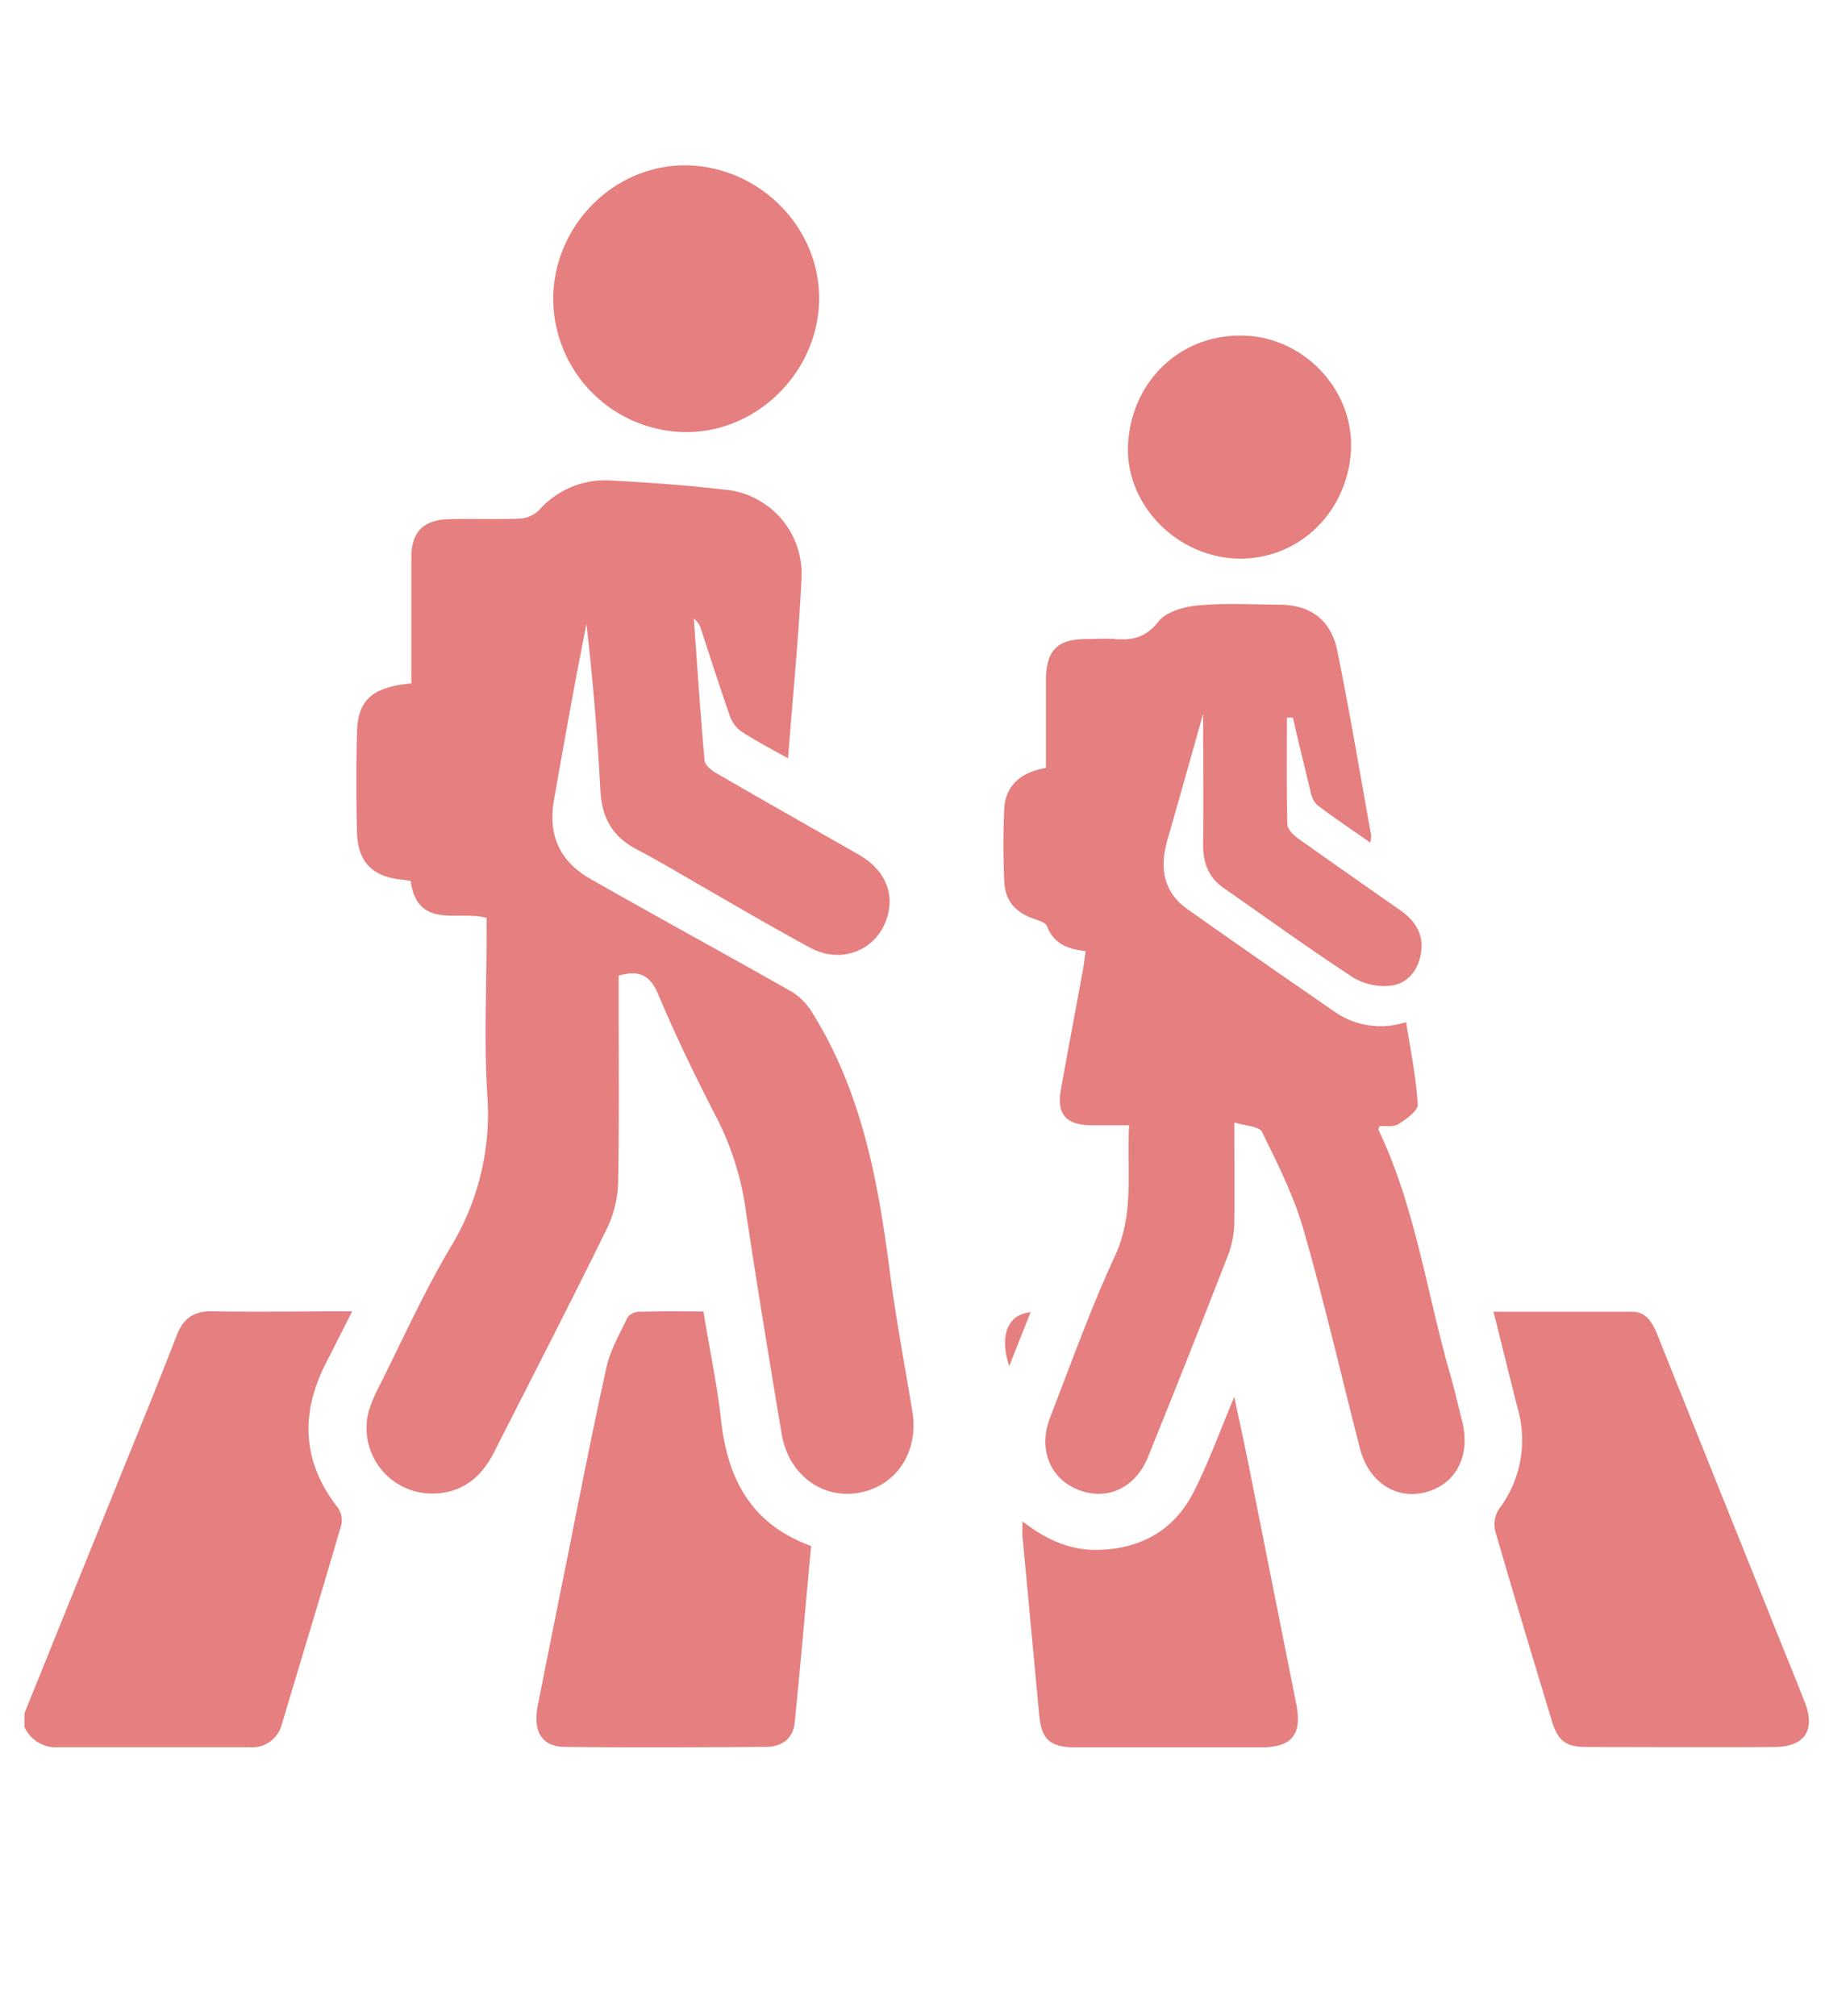
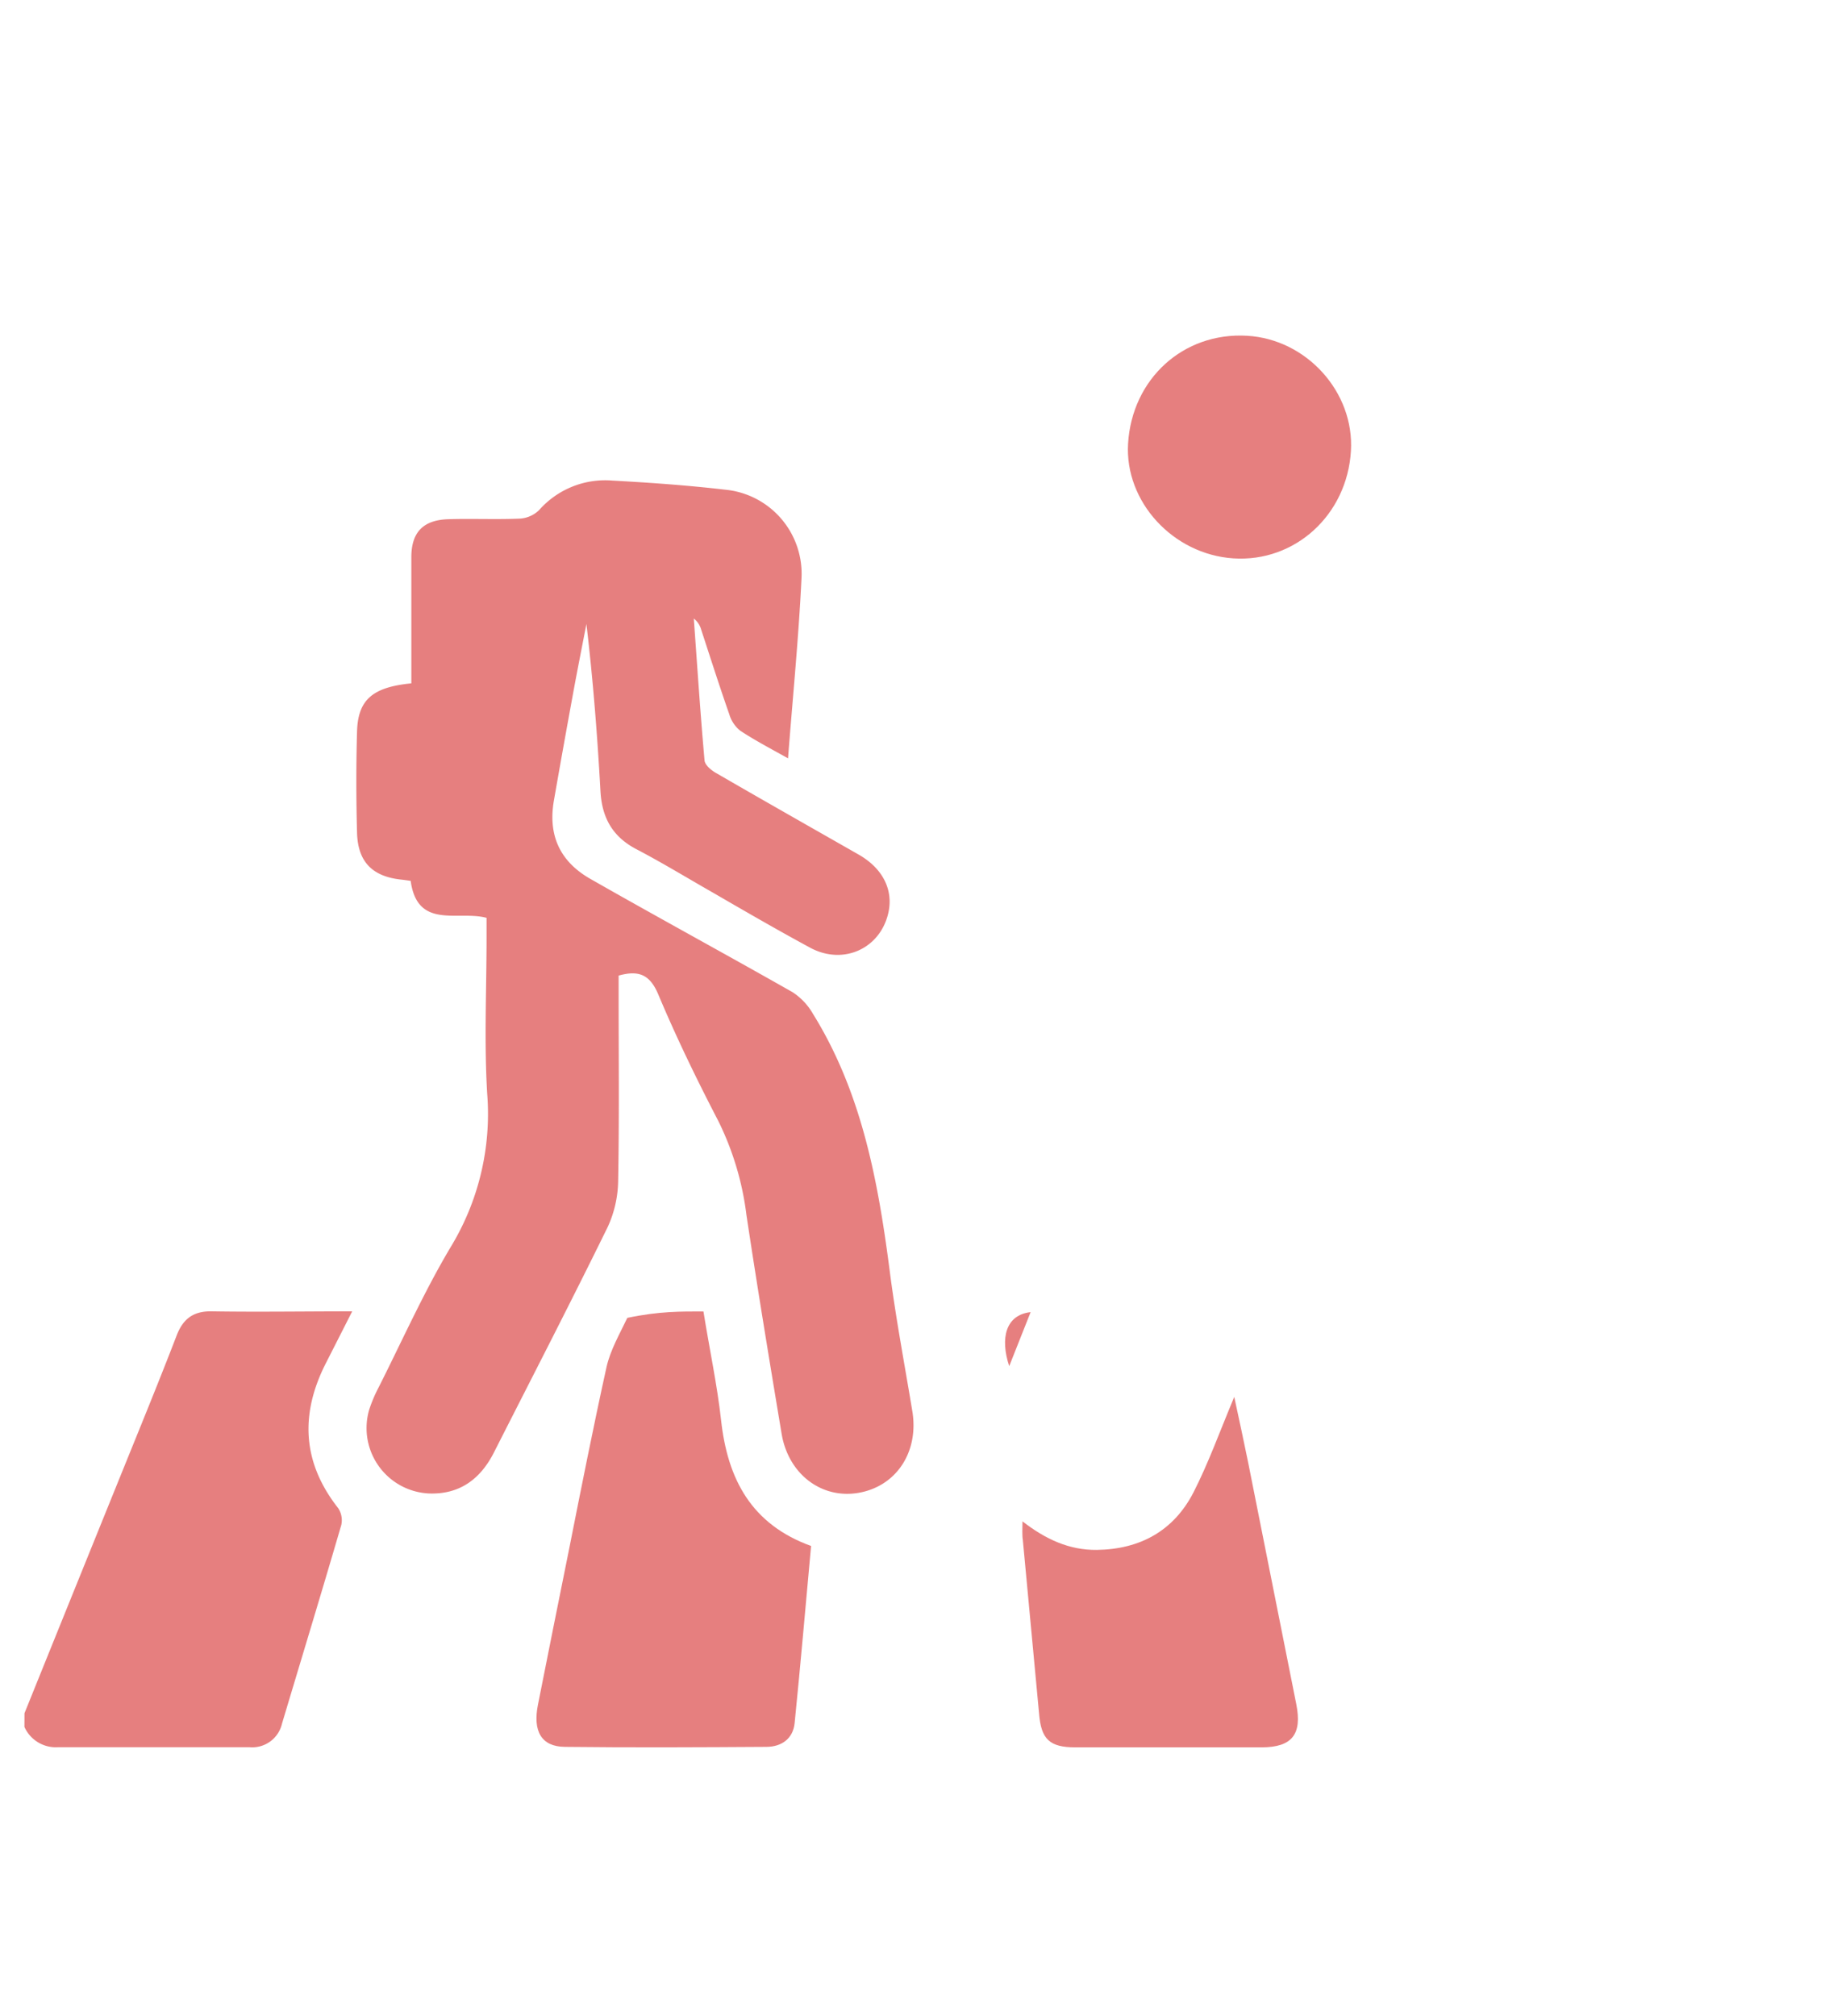
<svg xmlns="http://www.w3.org/2000/svg" viewBox="0 0 302.5 334.1">
  <defs>
    <style>.cls-1{fill:#e67f7f;}</style>
  </defs>
  <g id="Calque_2" data-name="Calque 2">
    <path class="cls-1" d="M4.06,283.9q8.37-20.72,16.76-41.43c2.84-7,5.73-14.07,8.46-21.16,1.08-2.81,2.82-4.07,5.87-4,7.57.12,15.15,0,23.23,0L54,225.93c-4.29,8.44-3.89,16.44,2.06,24a3.63,3.63,0,0,1,.5,2.82c-3.21,11-6.54,21.93-9.82,32.89a5.06,5.06,0,0,1-5.37,3.9q-15.89,0-31.78,0a5.7,5.7,0,0,1-5.54-3.36Z" />
    <path class="cls-1" d="M130.62,125.67c-3-1.68-5.53-3-7.92-4.58a5.47,5.47,0,0,1-1.82-2.73c-1.62-4.62-3.11-9.3-4.65-14A3.54,3.54,0,0,0,115,102.5c.57,7.84,1.08,15.68,1.78,23.51.07.78,1.13,1.67,2,2.14,7.82,4.53,15.71,9,23.55,13.47,4,2.29,5.73,5.81,4.94,9.54-1.28,6-7.46,8.88-13,5.88s-10.72-6-16.07-9.1c-4.27-2.43-8.47-5-12.8-7.26-3.9-2.07-5.62-5.2-5.87-9.53-.51-9.23-1.23-18.44-2.33-27.75-.71,3.69-1.45,7.38-2.13,11.08q-1.67,9.08-3.26,18.18c-1,5.78,1,10.15,6.16,13.05C109,152,120.24,158.1,131.37,164.42a10.56,10.56,0,0,1,3.4,3.62c8,12.9,10.72,27.4,12.65,42.16,1,7.91,2.5,15.77,3.8,23.65,1.12,6.76-2.66,12.5-9,13.55-6.11,1-11.56-3.15-12.67-9.83-2-12-4-24.11-5.82-36.19a48.52,48.52,0,0,0-4.67-15.62c-3.59-6.91-7-13.94-10-21.09-1.36-3.14-3.17-3.94-6.52-3v3c0,10.31.11,20.62-.08,30.92a18.81,18.81,0,0,1-1.73,7.74c-6.14,12.52-12.54,24.91-18.85,37.35-2.24,4.42-5.69,7-10.78,6.81a10.85,10.85,0,0,1-9.91-13.87,24.13,24.13,0,0,1,1.57-3.71c3.94-7.81,7.52-15.85,12-23.35a42.46,42.46,0,0,0,6-25.24c-.53-8.64-.11-17.33-.11-26V152.1c-4.73-1.27-11.46,2-12.58-6.13-.48-.06-.94-.14-1.41-.19-4.88-.48-7.34-2.88-7.48-7.79-.15-5.58-.16-11.17,0-16.75.15-5.27,2.54-7.36,9-8v-2.68c0-6.07,0-12.14,0-18.2,0-4.2,2-6.2,6.17-6.32,3.94-.12,7.9.07,11.84-.1a5,5,0,0,0,3.18-1.42,14.6,14.6,0,0,1,12.15-4.88c6.25.34,12.5.79,18.71,1.51a14,14,0,0,1,12.62,14.72C132.38,105.64,131.41,115.42,130.62,125.67Z" />
-     <path class="cls-1" d="M187.15,186.48c-2.31,0-4.3,0-6.29,0-4.23-.07-5.74-1.87-5-6,1.19-6.63,2.45-13.24,3.66-19.87.17-.93.27-1.88.43-3-2.91-.29-5.3-1.21-6.41-4.15-.2-.53-1.17-.86-1.85-1.09-3.37-1.11-5.09-3-5.24-6.42-.17-3.94-.18-7.9,0-11.84s2.77-6.14,6.92-6.86c0-4.8,0-9.58,0-14.36,0-5.15,1.82-7,6.91-7,1.44,0,2.89-.1,4.33,0,3,.25,5.28-.16,7.41-2.9,1.29-1.64,4.3-2.46,6.63-2.67,4.39-.41,8.85-.14,13.28-.12,5.21,0,8.67,2.44,9.73,7.64,2.07,10.17,3.78,20.42,5.62,30.65a4.9,4.9,0,0,1-.17,1.13c-3.06-2.14-6-4.11-8.81-6.24a4.11,4.11,0,0,1-1.07-2.22c-1-4.08-2-8.17-2.93-12.25l-1,0c0,5.89-.06,11.78.08,17.67,0,.81,1,1.79,1.73,2.33,5.64,4,11.35,8,17,11.94,2.47,1.73,3.94,4,3.42,7.12-.47,2.78-2.15,5-4.95,5.36a10,10,0,0,1-6.19-1.28c-7.33-4.79-14.43-9.92-21.61-14.93-2.53-1.77-3.39-4.24-3.36-7.25.07-7.19,0-14.39,0-21.57-1.67,5.94-3.38,12-5.09,18-.39,1.39-.83,2.77-1.14,4.17-.92,4.15.09,7.69,3.64,10.2q12.15,8.57,24.4,17a13.33,13.33,0,0,0,11.84,1.7c.72,4.64,1.65,9.12,1.93,13.65.07,1.05-1.94,2.45-3.25,3.29-.77.5-2.05.23-3.06.31-.1.24-.27.46-.22.57,6.15,12.89,8,27,11.91,40.6.74,2.58,1.34,5.21,2,7.83,1.41,5.74-1.15,10.5-6.32,11.72-4.82,1.14-9.25-1.86-10.64-7.3-3.11-12.11-5.91-24.3-9.37-36.31-1.6-5.59-4.3-10.89-6.86-16.15-.45-.92-2.69-1-4.6-1.57,0,5.93.08,11.09,0,16.26a16,16,0,0,1-.89,5.34q-6.57,16.93-13.39,33.78c-2,5-6.48,7.21-11.06,5.68-5.08-1.69-7.29-6.76-5.17-12.22,3.48-9,6.71-18,10.74-26.75C188.06,201.08,186.75,194,187.15,186.48Z" />
-     <path class="cls-1" d="M247.55,217.37c7.92,0,15.42,0,22.91,0,2.53,0,3.51,1.95,4.33,4q9.1,22.74,18.25,45.47c2,5.08,4.12,10.15,6.11,15.25,1.8,4.58,0,7.38-4.95,7.41-10.39.07-20.79,0-31.18,0-3.53,0-4.79-1-5.82-4.4-3.17-10.48-6.35-21-9.39-31.48a4.73,4.73,0,0,1,.66-3.56,18.91,18.91,0,0,0,3.16-16.41C250.28,228.41,249,223.1,247.55,217.37Z" />
-     <path class="cls-1" d="M116.6,217.33c1,6.28,2.27,12.13,2.92,18,1.07,9.76,5,17.27,14.92,20.86-.91,9.86-1.74,19.62-2.73,29.37-.26,2.56-2.16,3.9-4.63,3.92-11.16.07-22.33.13-33.49,0-3.86-.05-5.3-2.6-4.42-7q2.55-12.86,5.15-25.72c2-10.08,4-20.18,6.21-30.21.64-2.84,2.18-5.49,3.45-8.16a2.34,2.34,0,0,1,1.77-1C109.29,217.28,112.84,217.33,116.6,217.33Z" />
+     <path class="cls-1" d="M116.6,217.33c1,6.28,2.27,12.13,2.92,18,1.07,9.76,5,17.27,14.92,20.86-.91,9.86-1.74,19.62-2.73,29.37-.26,2.56-2.16,3.9-4.63,3.92-11.16.07-22.33.13-33.49,0-3.86-.05-5.3-2.6-4.42-7q2.55-12.86,5.15-25.72c2-10.08,4-20.18,6.21-30.21.64-2.84,2.18-5.49,3.45-8.16C109.29,217.28,112.84,217.33,116.6,217.33Z" />
    <path class="cls-1" d="M169.48,252.11c3.8,2.95,7.73,4.79,12.34,4.73,7.15-.1,12.71-3.15,16-9.52,2.48-4.86,4.32-10,6.76-15.83.86,4,1.6,7.37,2.28,10.74q4,20.07,8,40.16c1,5-.69,7.16-5.72,7.17q-15.46,0-30.91,0c-4.27,0-5.66-1.35-6-5.59q-1.35-14.37-2.69-28.74C169.4,254.32,169.48,253.39,169.48,252.11Z" />
-     <path class="cls-1" d="M135.77,49.61c-.11,12-10.26,22.09-22.17,22A22.17,22.17,0,0,1,91.7,49.4c.11-12.14,10.16-22.14,22.1-22C125.9,27.61,135.89,37.68,135.77,49.61Z" />
    <path class="cls-1" d="M223.92,74.75c-.64,10.59-9.28,18.46-19.5,17.78-10-.67-18-9.39-17.44-19,.65-10.76,9.16-18.49,19.69-17.89C216.56,56.18,224.52,65,223.92,74.75Z" />
    <path class="cls-1" d="M167.28,226.39c-1.52-4.59-.62-8.49,3.55-8.95Z" />
  </g>
</svg>